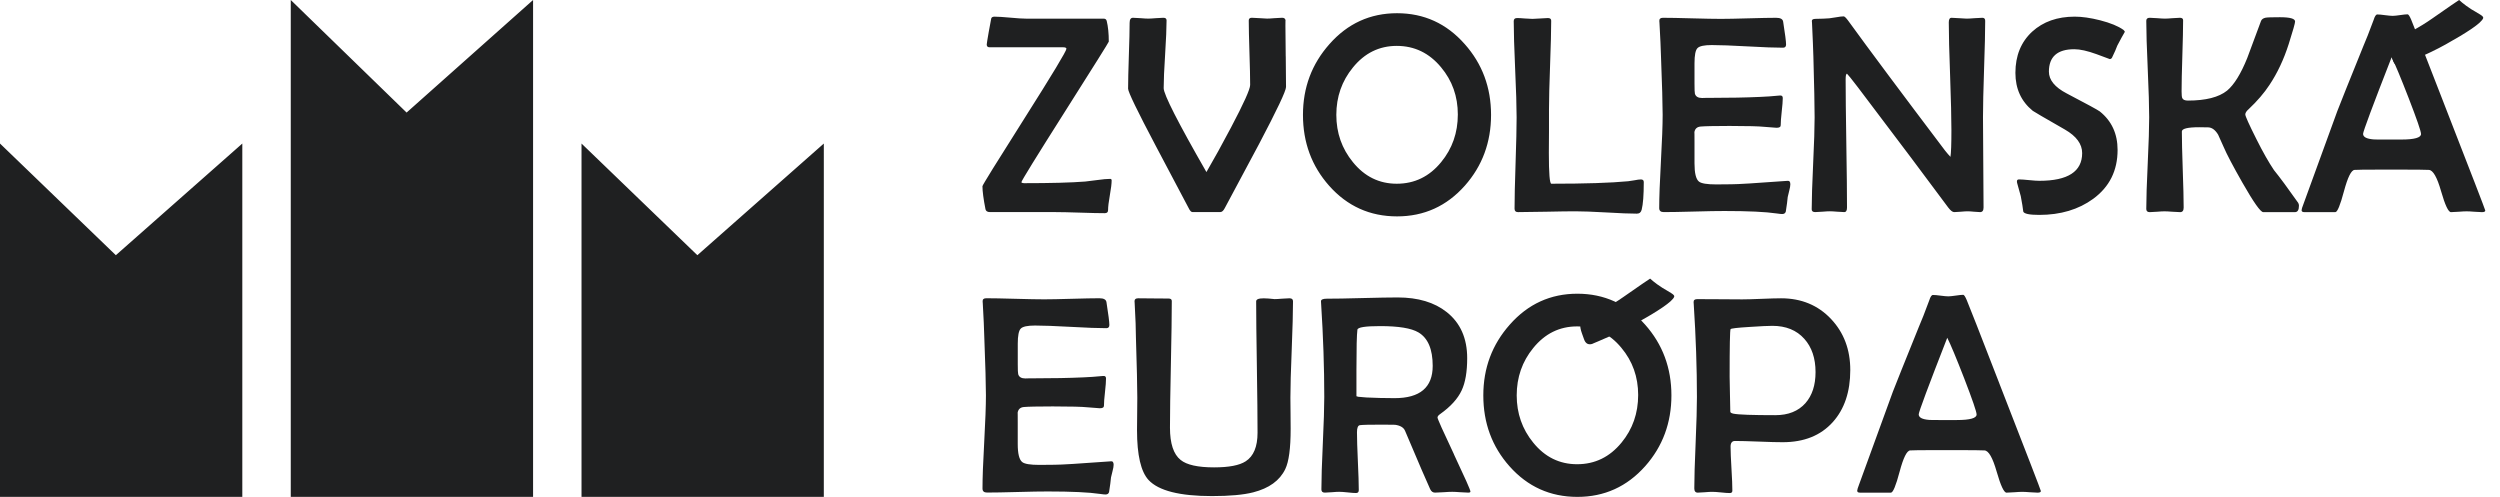
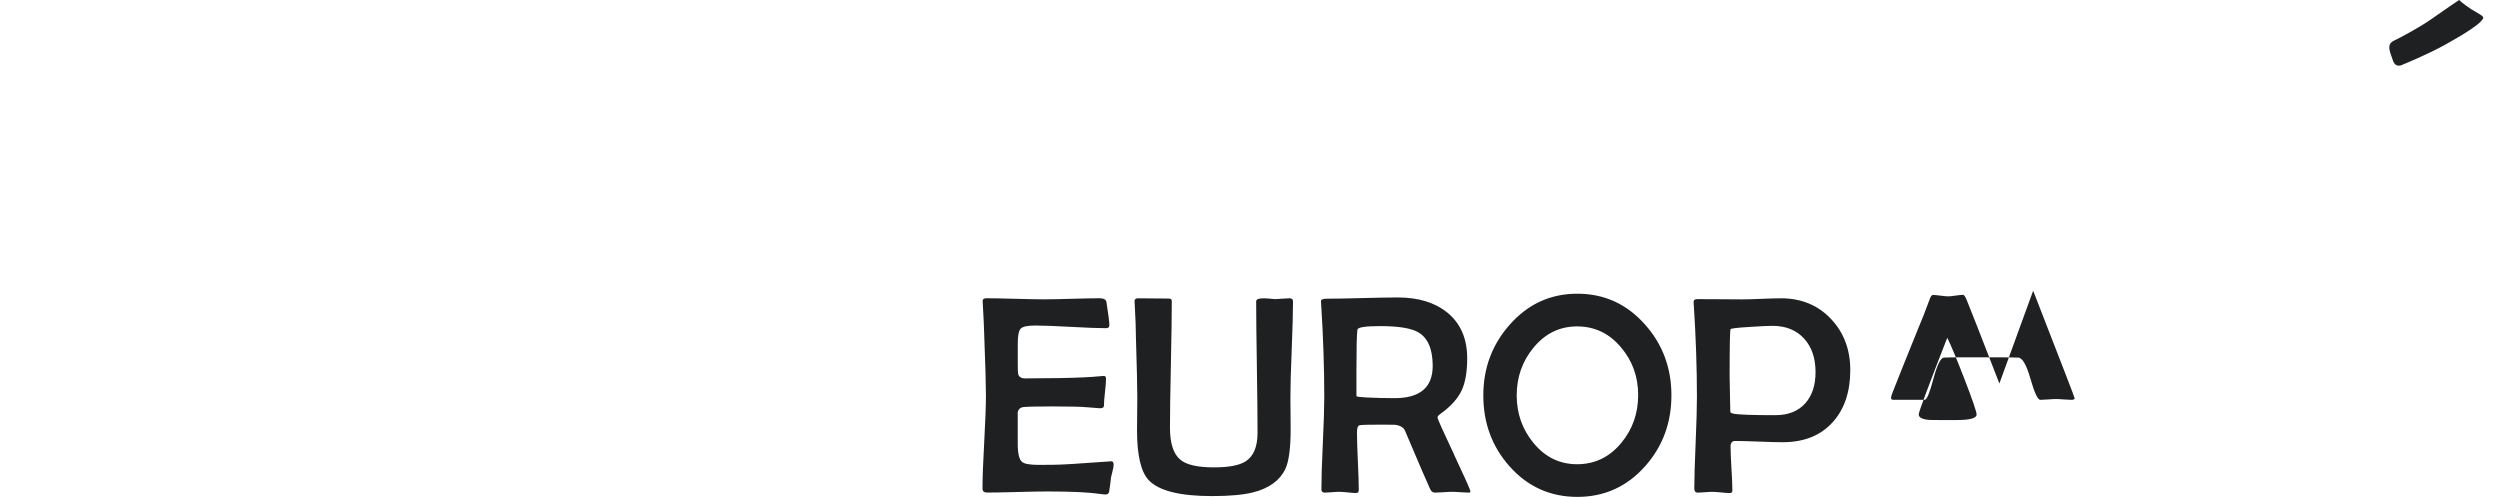
<svg xmlns="http://www.w3.org/2000/svg" width="161" height="32" viewBox="0 0 161 32">
-   <path fill="#1F2021" d="M0 32h15.605V9.244L7.46 16.435 0 9.244V32ZM34.329 0l-8.144 7.249L18.725 0v32h15.605V0Zm3.12 32h15.605V9.244L44.91 16.435l-7.46-7.191V32ZM154.642 8.987h-.914c-.556 0-.847-.002-.87-.009-.451-.035-.676-.156-.676-.359 0-.149.612-1.79 1.838-4.931.215.415.578 1.289 1.095 2.621.531 1.374.799 2.147.799 2.321 0 .236-.424.356-1.272.356Zm2.737-2.354c-1.263-3.255-1.964-5.049-2.105-5.381-.095-.219-.171-.33-.224-.33-.101 0-.259.017-.474.049-.217.031-.378.05-.484.05-.113 0-.279-.017-.499-.045-.217-.031-.382-.045-.496-.045-.082 0-.161.113-.23.34-.285.766-.509 1.341-.676 1.72-.928 2.296-1.486 3.687-1.669 4.167l-2.177 5.977c-.083.208-.123.342-.123.401 0 .085.059.125.176.125h1.998c.132 0 .316-.448.556-1.348.241-.896.467-1.355.68-1.371.137-.012.692-.019 1.67-.019h1.402c.925 0 1.495.007 1.716.019.265.012.528.468.784 1.367.259.902.471 1.353.638 1.353.11 0 .28-.009.504-.026.226-.019.393-.026.507-.026.113 0 .276.007.492.026.217.017.381.026.494.026.142 0 .213-.035.213-.106 0-.043-.892-2.35-2.673-6.922Zm-9.37 6.438c-.67-.95-1.19-1.655-1.564-2.114-.338-.5-.714-1.162-1.128-1.989-.481-.956-.72-1.49-.72-1.596 0-.102.071-.215.214-.34.555-.523 1.003-1.044 1.341-1.56.509-.762.924-1.643 1.243-2.642.272-.858.408-1.336.408-1.445 0-.186-.324-.276-.976-.276-.534 0-.848.009-.943.035-.141.035-.234.104-.274.205-.297.797-.593 1.593-.888 2.389-.41 1.018-.843 1.718-1.298 2.098-.532.427-1.373.641-2.523.641-.194 0-.315-.052-.363-.16-.029-.059-.044-.205-.044-.436 0-.511.016-1.275.049-2.295.032-1.016.049-1.777.049-2.281 0-.106-.068-.16-.205-.16-.106 0-.267.009-.479.026-.213.019-.374.028-.479.028-.114 0-.28-.009-.499-.028-.219-.017-.382-.026-.488-.026-.148 0-.222.064-.222.196 0 .691.032 1.725.094 3.108.062 1.384.093 2.421.093 3.109 0 .655-.031 1.638-.093 2.949-.062 1.31-.094 2.295-.094 2.949 0 .137.074.205.222.205.106 0 .266-.009.475-.026.21-.019.369-.026.476-.026.112 0 .281.007.505.026.225.017.395.026.508.026.148 0 .222-.099.222-.295 0-.54-.02-1.355-.059-2.444-.038-1.086-.057-1.907-.057-2.454 0-.183.374-.275 1.12-.275.325 0 .523.002.595.009.236.016.443.174.621.471.029.054.145.311.346.769.201.475.608 1.249 1.217 2.319.722 1.266 1.169 1.9 1.341 1.9h2.042c.174 0 .259-.139.259-.419 0-.059-.016-.116-.044-.17ZM136.755 1.928c-.337-.243-.841-.45-1.51-.622-.616-.156-1.161-.234-1.633-.234-1.12 0-2.032.323-2.737.964-.722.667-1.083 1.551-1.083 2.658 0 1.023.373 1.836 1.119 2.444.029.031.72.432 2.069 1.205.741.428 1.111.933 1.111 1.517 0 1.188-.919 1.784-2.754 1.784-.147 0-.368-.014-.661-.044-.293-.031-.511-.045-.653-.045-.089 0-.133.043-.133.125 0 .047.009.097.026.151.101.356.174.625.222.802.083.436.136.765.161.992.048.141.39.215 1.029.215 1.374 0 2.531-.347 3.473-1.034 1.049-.769 1.572-1.817 1.572-3.149 0-1.042-.382-1.869-1.145-2.48-.137-.102-.847-.487-2.132-1.16-.764-.398-1.146-.867-1.146-1.402 0-.962.545-1.445 1.634-1.445.373 0 .848.106 1.426.316.577.212.862.318.857.318.059 0 .106-.028.142-.08.165-.341.282-.601.346-.787.207-.398.371-.693.488-.891-.028-.052-.058-.092-.088-.118Zm-9.094-.782c-.113 0-.282.009-.507.026-.224.019-.394.028-.507.028-.105 0-.267-.009-.482-.028-.217-.017-.378-.026-.485-.026-.119 0-.178.096-.178.294 0 .766.028 1.924.086 3.47.055 1.546.083 2.705.083 3.478 0 .894-.021 1.464-.062 1.713-.107-.113-.222-.246-.345-.4-2.807-3.712-4.891-6.505-6.254-8.386-.129-.172-.222-.26-.276-.26-.112 0-.266.017-.46.054-.231.04-.388.064-.471.071-.22.019-.522.028-.907.035-.148.007-.219.054-.212.144l.009.116c.047.976.075 1.704.089 2.192.052 1.876.079 3.173.079 3.891 0 .66-.031 1.65-.094 2.967-.061 1.317-.094 2.303-.094 2.955 0 .118.075.179.222.179.108 0 .266-.009.476-.026.211-.019.369-.026.475-.026.1 0 .255.007.463.026.206.017.361.026.461.026.119 0 .177-.099.177-.295 0-.914-.014-2.291-.044-4.124-.029-1.837-.044-3.21-.044-4.127 0-.243.03-.365.088-.365.067.059.3.351.702.875 2.6 3.431 4.539 6.012 5.817 7.742.15.196.277.295.383.295.095 0 .24-.009.435-.026.196-.019.34-.026.436-.026.088 0 .222.007.398.026.178.017.312.026.401.026.149 0 .222-.099.222-.295 0-.648-.007-1.619-.018-2.913-.012-1.294-.018-2.265-.018-2.911 0-.69.024-1.725.07-3.106.048-1.378.072-2.41.072-3.094.001-.132-.062-.196-.186-.196ZM115.12 11.646l-.133.009c-1.912.142-3.076.212-3.49.212l-.976.009c-.593 0-.963-.061-1.112-.186-.189-.155-.283-.541-.283-1.162V9.209c0-.5-.002-.726-.009-.686.035-.23.17-.355.409-.374.26-.023.879-.038 1.856-.038 1.16 0 1.906.021 2.238.057.456.04.72.061.791.061.177 0 .267-.052.267-.162 0-.193.021-.488.065-.882.045-.391.068-.683.068-.874 0-.118-.064-.172-.188-.16-.49.047-.917.078-1.279.09-.922.042-1.966.061-3.125.061h-.303c-.129.007-.23.009-.302.009-.254 0-.408-.092-.462-.276-.017-.059-.026-.271-.026-.634V4.071c0-.516.063-.842.191-.971.127-.132.434-.198.919-.198.516 0 1.283.029 2.304.085 1.023.059 1.786.085 2.288.085.129 0 .195-.069.195-.206 0-.188-.062-.676-.187-1.464-.023-.172-.174-.256-.452-.256-.398 0-.991.012-1.781.035-.79.023-1.383.035-1.781.035-.415 0-1.036-.012-1.865-.035-.829-.024-1.451-.035-1.865-.035-.161 0-.237.069-.231.205l.009.125c.052.945.086 1.654.097 2.133.071 1.85.108 3.113.108 3.789 0 .665-.039 1.666-.112 3.002-.074 1.334-.11 2.336-.11 3 0 .175.097.259.292.259.432 0 1.083-.011 1.954-.035.87-.026 1.522-.035 1.954-.035 1.528 0 2.656.052 3.384.16.166.024.277.035.338.035.123 0 .201-.055.231-.16.064-.41.107-.724.123-.935.012-.049.045-.186.099-.412.047-.177.07-.314.07-.41 0-.16-.06-.233-.178-.221Zm-9.449-.09c-.095 0-.231.017-.41.054-.218.035-.355.055-.408.062-1.112.106-2.762.16-4.946.16-.107 0-.161-.659-.161-1.98 0-.308.004-.78.009-1.409V7.033c0-.636.024-1.588.071-2.854.047-1.268.071-2.216.071-2.847 0-.113-.071-.17-.212-.17-.107 0-.273.009-.497.028-.226.017-.391.026-.498.026-.112 0-.279-.009-.497-.026-.219-.019-.382-.028-.487-.028-.149 0-.222.066-.222.198 0 .688.031 1.723.092 3.099.063 1.377.094 2.412.094 3.099 0 .655-.023 1.636-.067 2.944-.044 1.31-.066 2.287-.066 2.937 0 .149.073.221.222.221.413 0 1.032-.009 1.855-.026.824-.019 1.442-.026 1.857-.026.438 0 1.096.024 1.972.073.875.052 1.532.078 1.972.078.165 0 .268-.087.31-.259.089-.351.134-.943.134-1.775 0-.114-.063-.17-.187-.17Zm-12.861-1.115c-.758.928-1.711 1.391-2.86 1.391-1.13 0-2.071-.462-2.824-1.391-.71-.869-1.067-1.883-1.067-3.043 0-1.164.357-2.182 1.067-3.05.752-.928 1.693-1.393 2.824-1.393 1.142 0 2.093.46 2.852 1.375.722.862 1.082 1.876 1.082 3.042 0 1.176-.358 2.2-1.074 3.069Zm1.518-7.601C93.158 1.513 91.703.851 89.969.851c-1.73 0-3.181.662-4.352 1.989-1.137 1.28-1.706 2.798-1.706 4.558 0 1.78.564 3.3 1.688 4.567 1.166 1.313 2.624 1.97 4.37 1.97 1.741 0 3.197-.66 4.369-1.98 1.125-1.272 1.686-2.793 1.686-4.558 0-1.765-.565-3.286-1.696-4.558Zm-11.528.789c-.012-.877-.019-1.537-.019-1.978 0-.266.005-.379.01-.337-.018-.116-.091-.17-.221-.17-.108 0-.269.009-.486.026-.216.019-.377.028-.484.028-.106 0-.269-.009-.487-.028-.22-.017-.386-.026-.497-.026-.13 0-.196.059-.196.177 0 .46.016 1.148.045 2.069.03.922.045 1.617.045 2.081 0 .273-.412 1.186-1.236 2.746-.568 1.077-1.095 2.031-1.58 2.864-1.836-3.199-2.753-5.001-2.753-5.404 0-.488.031-1.217.094-2.187.061-.969.092-1.695.092-2.175 0-.116-.067-.17-.204-.17-.107 0-.269.009-.487.026-.219.019-.382.028-.489.028-.111 0-.277-.009-.492-.028-.216-.017-.382-.026-.493-.026-.141 0-.214.108-.214.33 0 .469-.017 1.176-.05 2.119-.031.942-.048 1.647-.048 2.118 0 .207.595 1.437 1.786 3.691 1.391 2.63 2.096 3.962 2.113 3.997.083.175.166.259.249.259h1.786c.107 0 .204-.085.293-.259.735-1.374 1.469-2.748 2.203-4.12 1.16-2.202 1.74-3.427 1.74-3.677 0-.441-.006-1.098-.017-1.975ZM71.478 11.521c-.189 0-.453.023-.791.071-.414.054-.681.087-.799.099-.912.071-2.226.106-3.944.106-.083 0-.14-.021-.168-.061.006-.09.945-1.612 2.819-4.568 1.874-2.955 2.811-4.452 2.811-4.487 0-.523-.044-.966-.133-1.329-.024-.102-.089-.151-.196-.151h-4.991c-.226 0-.564-.021-1.017-.064-.452-.04-.795-.064-1.026-.064-.118 0-.188.042-.209.122-.021.078-.074.365-.159.86-.087.495-.129.764-.129.81 0 .12.059.179.177.179h4.734c.146 0 .221.033.221.096 0 .144-.901 1.638-2.703 4.483-1.804 2.847-2.705 4.301-2.705 4.367 0 .328.066.825.196 1.489.029.118.127.179.293.179h4.218c.355 0 .884.012 1.585.035.702.024 1.229.035 1.584.035.143 0 .214-.064.214-.196 0-.215.039-.535.115-.964.077-.429.115-.748.115-.955.001-.063-.038-.096-.114-.096Z" />
-   <path fill="#1F2021" d="M158.367 0s.315.297.783.595c.475.294.811.434.768.57-.097.316-1.08.952-2.417 1.696-1.177.658-2.769 1.301-2.769 1.301s-.451.275-.63-.276c-.143-.457-.47-1.006.06-1.263.531-.255 1.711-.891 2.456-1.419 1.003-.71 1.749-1.205 1.749-1.205ZM126.025 27.051h-.916c-.556 0-.846-.002-.872-.009-.45-.035-.672-.156-.672-.359 0-.149.612-1.79 1.838-4.931.212.415.576 1.289 1.094 2.621.53 1.374.796 2.147.796 2.321 0 .236-.422.356-1.268.356Zm2.735-2.354c-1.262-3.255-1.962-5.049-2.106-5.381-.094-.219-.168-.33-.222-.33-.1 0-.259.017-.475.049-.216.031-.378.05-.484.05-.112 0-.278-.017-.497-.045-.22-.031-.386-.044-.497-.044-.082 0-.161.113-.232.34-.282.766-.509 1.341-.675 1.72-.928 2.296-1.485 3.687-1.67 4.167l-2.176 5.977c-.081.208-.122.342-.122.401 0 .085.058.125.176.125h1.997c.132 0 .32-.448.558-1.348.239-.896.465-1.355.679-1.371.134-.012.693-.019 1.668-.019h1.402c.924 0 1.497.007 1.717.019.267.012.527.468.785 1.367.258.902.47 1.353.635 1.353.115 0 .282-.009.508-.026.225-.019.394-.026.505-.026.113 0 .277.007.494.026.215.017.379.026.493.026.143 0 .211-.035.211-.106 0-.043-.891-2.35-2.672-6.922Zm-12.488 1.265c-.461.517-1.106.775-1.935.775-1.483 0-2.384-.031-2.709-.097-.13-.031-.196-.073-.196-.125 0-.249-.008-.624-.023-1.124-.014-.499-.021-.877-.021-1.124 0-1.975.019-2.998.061-3.069.025-.047.436-.096 1.235-.144.7-.047 1.185-.07 1.457-.07.875 0 1.563.281 2.059.839.479.535.721 1.249.721 2.14 0 .839-.216 1.503-.649 1.998Zm1.651-5.416c-.841-.891-1.915-1.336-3.223-1.336-.279 0-.695.012-1.252.035-.557.023-.973.035-1.252.035-.327 0-.808-.002-1.451-.009-.643-.007-1.124-.007-1.444-.007-.16 0-.238.064-.233.196l.009.132c.138 2.131.205 4.123.205 5.977 0 .655-.027 1.638-.083 2.946-.057 1.308-.086 2.287-.086 2.935 0 .184.075.276.224.276.099 0 .255-.009.461-.026.207-.019.362-.026.471-.026.126 0 .312.012.564.038.251.028.439.04.564.04.113 0 .167-.049.167-.151 0-.313-.019-.787-.057-1.416-.037-.632-.058-1.105-.058-1.421 0-.243.096-.366.285-.366.342 0 .858.014 1.542.04.684.029 1.192.04 1.531.04 1.372 0 2.446-.429 3.224-1.294.752-.836 1.127-1.956 1.127-3.353 0-1.314-.41-2.407-1.235-3.284Zm-13.498 7.959c-.759.928-1.712 1.391-2.86 1.391-1.132 0-2.073-.462-2.825-1.391-.709-.869-1.064-1.883-1.064-3.042 0-1.164.355-2.183 1.064-3.05.752-.928 1.693-1.393 2.825-1.393 1.142 0 2.092.46 2.849 1.375.723.862 1.084 1.876 1.084 3.042 0 1.176-.358 2.2-1.073 3.069Zm1.518-7.601c-1.173-1.327-2.626-1.989-4.361-1.989-1.728 0-3.179.662-4.35 1.989-1.137 1.28-1.706 2.798-1.706 4.558 0 1.78.561 3.3 1.687 4.567 1.166 1.313 2.623 1.97 4.37 1.97 1.741 0 3.196-.66 4.37-1.98 1.126-1.272 1.687-2.793 1.687-4.558-.001-1.765-.565-3.286-1.697-4.558Zm-16.129 4.737c-.651 0-1.257-.017-1.821-.044-.241-.019-.416-.033-.523-.045-.059-.012-.098-.026-.115-.035v-1.704c0-1.398.02-2.258.062-2.579.017-.156.507-.233 1.464-.233 1.187 0 2.004.134 2.462.403.615.362.923 1.081.923 2.159-0 1.386-.817 2.078-2.452 2.078Zm3.825 3.623c-.709-1.499-1.063-2.291-1.063-2.374 0-.073.056-.146.169-.224.676-.48 1.137-.99 1.386-1.525.238-.506.356-1.197.356-2.078 0-1.278-.44-2.267-1.315-2.962-.793-.63-1.847-.946-3.162-.946-.502 0-1.263.014-2.279.04-1.015.029-1.777.04-2.287.04-.254 0-.381.059-.373.179l.009.144c.136 2.128.203 4.132.203 6.01 0 .663-.031 1.652-.093 2.977-.063 1.322-.092 2.312-.092 2.974 0 .137.072.205.221.205.101 0 .255-.009.462-.026.207-.019.36-.026.461-.026.124 0 .308.012.546.038.242.028.42.04.538.04.119 0 .179-.061.179-.186 0-.41-.02-1.032-.059-1.86-.038-.829-.057-1.452-.057-1.868 0-.285.063-.436.186-.455.153-.024.639-.035 1.456-.035.462 0 .731.002.808.009.342.047.56.177.647.391.888 2.1 1.428 3.351 1.618 3.757.07.149.173.221.31.221.122 0 .308-.009.555-.026.245-.019.431-.026.555-.026.112 0 .284.007.514.026.231.017.403.026.516.026.095 0 .142-.023.142-.07 0-.098-.355-.892-1.061-2.391Zm-10.592-10.055c-.108 0-.268.009-.484.026-.217.019-.378.028-.484.028.01 0-.118-.012-.393-.038-.229-.017-.406-.017-.531 0-.172.026-.258.082-.258.179 0 .94.016 2.349.046 4.233.029 1.883.043 3.292.043 4.233 0 .898-.255 1.511-.764 1.838-.403.262-1.078.391-2.034.391-1.046 0-1.767-.16-2.158-.481-.455-.362-.684-1.056-.684-2.078 0-.905.02-2.263.059-4.077.038-1.814.058-3.172.058-4.077 0-.106-.07-.16-.205-.16-.171 0-.498-.002-.976-.007-.415-.007-.743-.009-.985-.009-.155 0-.233.061-.233.186 0 .026.004.07.009.144.054.969.08 1.697.08 2.185.059 1.886.089 3.18.089 3.882 0 .267-.002.634-.009 1.101-.006.467-.009.799-.009.995 0 1.607.249 2.675.746 3.212.645.689 2.004 1.033 4.078 1.033 1.143 0 2.026-.08 2.655-.24 1.025-.262 1.713-.759 2.069-1.499.232-.481.346-1.341.346-2.585 0-.22-.002-.557-.007-1.004-.006-.447-.009-.785-.009-1.011 0-.69.028-1.723.085-3.102.054-1.376.083-2.408.083-3.099 0-.133-.073-.197-.222-.197ZM71.538 29.709l-.135.009c-1.912.142-3.076.212-3.49.212l-.976.009c-.592 0-.961-.061-1.11-.186-.19-.155-.285-.541-.285-1.162v-1.32c0-.5-.001-.726-.007-.686.035-.23.171-.355.407-.374.26-.023.879-.038 1.856-.038 1.162 0 1.907.021 2.24.057.455.04.718.061.79.061.177 0 .267-.052.267-.163 0-.193.021-.488.067-.882.044-.391.066-.683.066-.874 0-.118-.062-.172-.186-.16-.491.047-.919.078-1.278.09-.924.042-1.966.061-3.127.061h-.302c-.132.007-.232.009-.302.009-.255 0-.409-.092-.461-.276-.019-.059-.028-.271-.028-.634v-1.329c0-.516.063-.842.193-.971.126-.132.432-.198.92-.198.512 0 1.281.029 2.303.085 1.022.059 1.784.085 2.289.085.127 0 .194-.069.194-.206 0-.188-.062-.676-.186-1.464-.025-.172-.175-.257-.453-.257-.398 0-.991.012-1.781.035-.79.023-1.384.035-1.781.035-.415 0-1.036-.012-1.865-.035-.828-.024-1.452-.035-1.865-.035-.161 0-.238.069-.23.205l.009.125c.053.945.086 1.654.096 2.133.071 1.85.107 3.113.107 3.789 0 .665-.037 1.666-.11 3.002-.076 1.334-.111 2.336-.111 3 0 .175.097.259.293.259.433 0 1.084-.011 1.953-.035.871-.026 1.522-.035 1.954-.035 1.528 0 2.656.052 3.383.16.167.024.281.035.339.035.122 0 .202-.054.23-.16.065-.41.106-.724.123-.936.013-.049.046-.186.1-.412.048-.177.07-.314.07-.41-.002-.16-.06-.233-.179-.221Z" />
-   <path fill="#1F2021" d="M106.268 17.942s.315.295.785.591c.473.297.81.436.767.573-.098.313-1.081.952-2.417 1.695-1.178.657-2.77 1.303-2.77 1.303s-.451.276-.628-.276c-.145-.457-.472-1.006.059-1.263.529-.257 1.71-.893 2.456-1.421 1.002-.71 1.748-1.202 1.748-1.202Z" />
+   <path fill="#1F2021" d="M158.367 0s.315.297.783.595c.475.294.811.434.768.57-.097.316-1.08.952-2.417 1.696-1.177.658-2.769 1.301-2.769 1.301s-.451.275-.63-.276c-.143-.457-.47-1.006.06-1.263.531-.255 1.711-.891 2.456-1.419 1.003-.71 1.749-1.205 1.749-1.205ZM126.025 27.051h-.916c-.556 0-.846-.002-.872-.009-.45-.035-.672-.156-.672-.359 0-.149.612-1.79 1.838-4.931.212.415.576 1.289 1.094 2.621.53 1.374.796 2.147.796 2.321 0 .236-.422.356-1.268.356Zm2.735-2.354c-1.262-3.255-1.962-5.049-2.106-5.381-.094-.219-.168-.33-.222-.33-.1 0-.259.017-.475.049-.216.031-.378.05-.484.05-.112 0-.278-.017-.497-.045-.22-.031-.386-.044-.497-.044-.082 0-.161.113-.232.34-.282.766-.509 1.341-.675 1.72-.928 2.296-1.485 3.687-1.67 4.167c-.081.208-.122.342-.122.401 0 .085.058.125.176.125h1.997c.132 0 .32-.448.558-1.348.239-.896.465-1.355.679-1.371.134-.012.693-.019 1.668-.019h1.402c.924 0 1.497.007 1.717.019.267.012.527.468.785 1.367.258.902.47 1.353.635 1.353.115 0 .282-.009.508-.026.225-.019.394-.026.505-.026.113 0 .277.007.494.026.215.017.379.026.493.026.143 0 .211-.035.211-.106 0-.043-.891-2.35-2.672-6.922Zm-12.488 1.265c-.461.517-1.106.775-1.935.775-1.483 0-2.384-.031-2.709-.097-.13-.031-.196-.073-.196-.125 0-.249-.008-.624-.023-1.124-.014-.499-.021-.877-.021-1.124 0-1.975.019-2.998.061-3.069.025-.047.436-.096 1.235-.144.7-.047 1.185-.07 1.457-.07.875 0 1.563.281 2.059.839.479.535.721 1.249.721 2.14 0 .839-.216 1.503-.649 1.998Zm1.651-5.416c-.841-.891-1.915-1.336-3.223-1.336-.279 0-.695.012-1.252.035-.557.023-.973.035-1.252.035-.327 0-.808-.002-1.451-.009-.643-.007-1.124-.007-1.444-.007-.16 0-.238.064-.233.196l.009.132c.138 2.131.205 4.123.205 5.977 0 .655-.027 1.638-.083 2.946-.057 1.308-.086 2.287-.086 2.935 0 .184.075.276.224.276.099 0 .255-.009.461-.026.207-.019.362-.026.471-.026.126 0 .312.012.564.038.251.028.439.04.564.04.113 0 .167-.049.167-.151 0-.313-.019-.787-.057-1.416-.037-.632-.058-1.105-.058-1.421 0-.243.096-.366.285-.366.342 0 .858.014 1.542.04.684.029 1.192.04 1.531.04 1.372 0 2.446-.429 3.224-1.294.752-.836 1.127-1.956 1.127-3.353 0-1.314-.41-2.407-1.235-3.284Zm-13.498 7.959c-.759.928-1.712 1.391-2.86 1.391-1.132 0-2.073-.462-2.825-1.391-.709-.869-1.064-1.883-1.064-3.042 0-1.164.355-2.183 1.064-3.05.752-.928 1.693-1.393 2.825-1.393 1.142 0 2.092.46 2.849 1.375.723.862 1.084 1.876 1.084 3.042 0 1.176-.358 2.2-1.073 3.069Zm1.518-7.601c-1.173-1.327-2.626-1.989-4.361-1.989-1.728 0-3.179.662-4.35 1.989-1.137 1.28-1.706 2.798-1.706 4.558 0 1.78.561 3.3 1.687 4.567 1.166 1.313 2.623 1.97 4.37 1.97 1.741 0 3.196-.66 4.37-1.98 1.126-1.272 1.687-2.793 1.687-4.558-.001-1.765-.565-3.286-1.697-4.558Zm-16.129 4.737c-.651 0-1.257-.017-1.821-.044-.241-.019-.416-.033-.523-.045-.059-.012-.098-.026-.115-.035v-1.704c0-1.398.02-2.258.062-2.579.017-.156.507-.233 1.464-.233 1.187 0 2.004.134 2.462.403.615.362.923 1.081.923 2.159-0 1.386-.817 2.078-2.452 2.078Zm3.825 3.623c-.709-1.499-1.063-2.291-1.063-2.374 0-.073.056-.146.169-.224.676-.48 1.137-.99 1.386-1.525.238-.506.356-1.197.356-2.078 0-1.278-.44-2.267-1.315-2.962-.793-.63-1.847-.946-3.162-.946-.502 0-1.263.014-2.279.04-1.015.029-1.777.04-2.287.04-.254 0-.381.059-.373.179l.009.144c.136 2.128.203 4.132.203 6.01 0 .663-.031 1.652-.093 2.977-.063 1.322-.092 2.312-.092 2.974 0 .137.072.205.221.205.101 0 .255-.009.462-.026.207-.019.36-.026.461-.026.124 0 .308.012.546.038.242.028.42.04.538.04.119 0 .179-.061.179-.186 0-.41-.02-1.032-.059-1.86-.038-.829-.057-1.452-.057-1.868 0-.285.063-.436.186-.455.153-.024.639-.035 1.456-.035.462 0 .731.002.808.009.342.047.56.177.647.391.888 2.1 1.428 3.351 1.618 3.757.07.149.173.221.31.221.122 0 .308-.009.555-.026.245-.019.431-.026.555-.026.112 0 .284.007.514.026.231.017.403.026.516.026.095 0 .142-.023.142-.07 0-.098-.355-.892-1.061-2.391Zm-10.592-10.055c-.108 0-.268.009-.484.026-.217.019-.378.028-.484.028.01 0-.118-.012-.393-.038-.229-.017-.406-.017-.531 0-.172.026-.258.082-.258.179 0 .94.016 2.349.046 4.233.029 1.883.043 3.292.043 4.233 0 .898-.255 1.511-.764 1.838-.403.262-1.078.391-2.034.391-1.046 0-1.767-.16-2.158-.481-.455-.362-.684-1.056-.684-2.078 0-.905.02-2.263.059-4.077.038-1.814.058-3.172.058-4.077 0-.106-.07-.16-.205-.16-.171 0-.498-.002-.976-.007-.415-.007-.743-.009-.985-.009-.155 0-.233.061-.233.186 0 .026.004.07.009.144.054.969.08 1.697.08 2.185.059 1.886.089 3.18.089 3.882 0 .267-.002.634-.009 1.101-.006.467-.009.799-.009.995 0 1.607.249 2.675.746 3.212.645.689 2.004 1.033 4.078 1.033 1.143 0 2.026-.08 2.655-.24 1.025-.262 1.713-.759 2.069-1.499.232-.481.346-1.341.346-2.585 0-.22-.002-.557-.007-1.004-.006-.447-.009-.785-.009-1.011 0-.69.028-1.723.085-3.102.054-1.376.083-2.408.083-3.099 0-.133-.073-.197-.222-.197ZM71.538 29.709l-.135.009c-1.912.142-3.076.212-3.49.212l-.976.009c-.592 0-.961-.061-1.11-.186-.19-.155-.285-.541-.285-1.162v-1.32c0-.5-.001-.726-.007-.686.035-.23.171-.355.407-.374.26-.023.879-.038 1.856-.038 1.162 0 1.907.021 2.24.057.455.04.718.061.79.061.177 0 .267-.052.267-.163 0-.193.021-.488.067-.882.044-.391.066-.683.066-.874 0-.118-.062-.172-.186-.16-.491.047-.919.078-1.278.09-.924.042-1.966.061-3.127.061h-.302c-.132.007-.232.009-.302.009-.255 0-.409-.092-.461-.276-.019-.059-.028-.271-.028-.634v-1.329c0-.516.063-.842.193-.971.126-.132.432-.198.92-.198.512 0 1.281.029 2.303.085 1.022.059 1.784.085 2.289.085.127 0 .194-.069.194-.206 0-.188-.062-.676-.186-1.464-.025-.172-.175-.257-.453-.257-.398 0-.991.012-1.781.035-.79.023-1.384.035-1.781.035-.415 0-1.036-.012-1.865-.035-.828-.024-1.452-.035-1.865-.035-.161 0-.238.069-.23.205l.009.125c.053.945.086 1.654.096 2.133.071 1.85.107 3.113.107 3.789 0 .665-.037 1.666-.11 3.002-.076 1.334-.111 2.336-.111 3 0 .175.097.259.293.259.433 0 1.084-.011 1.953-.035.871-.026 1.522-.035 1.954-.035 1.528 0 2.656.052 3.383.16.167.024.281.035.339.035.122 0 .202-.054.23-.16.065-.41.106-.724.123-.936.013-.049.046-.186.1-.412.048-.177.07-.314.07-.41-.002-.16-.06-.233-.179-.221Z" />
</svg>